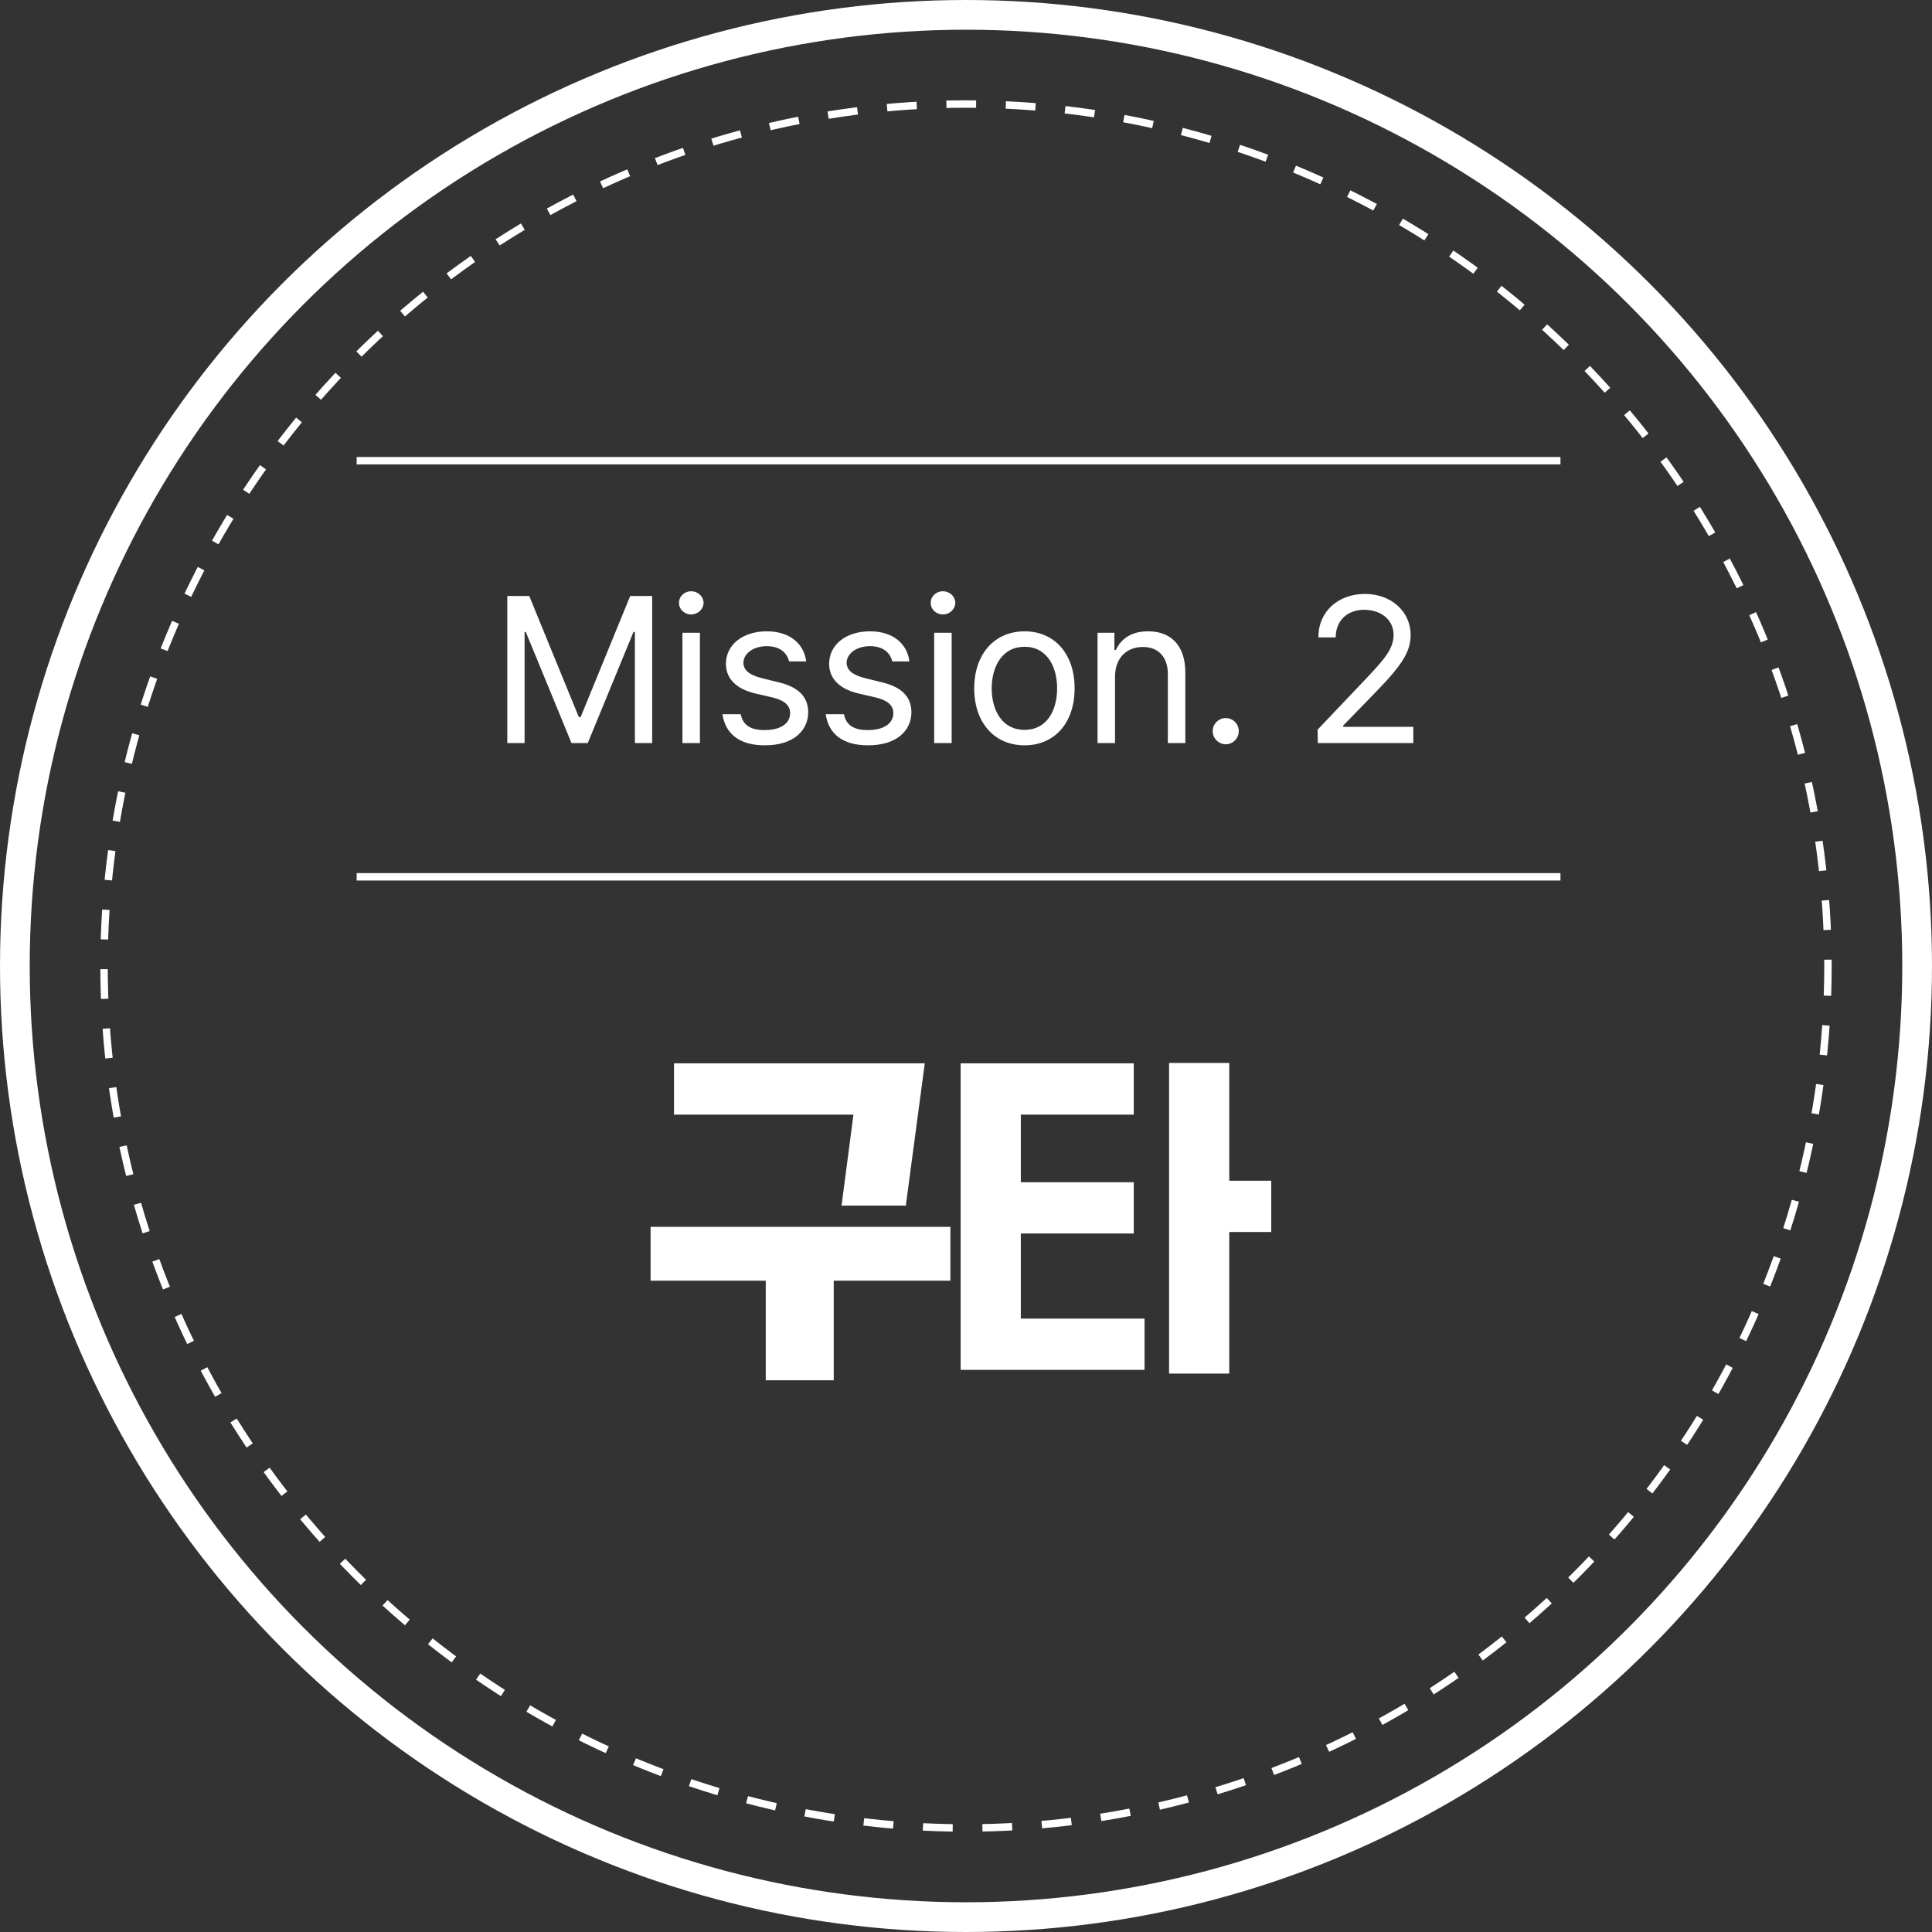
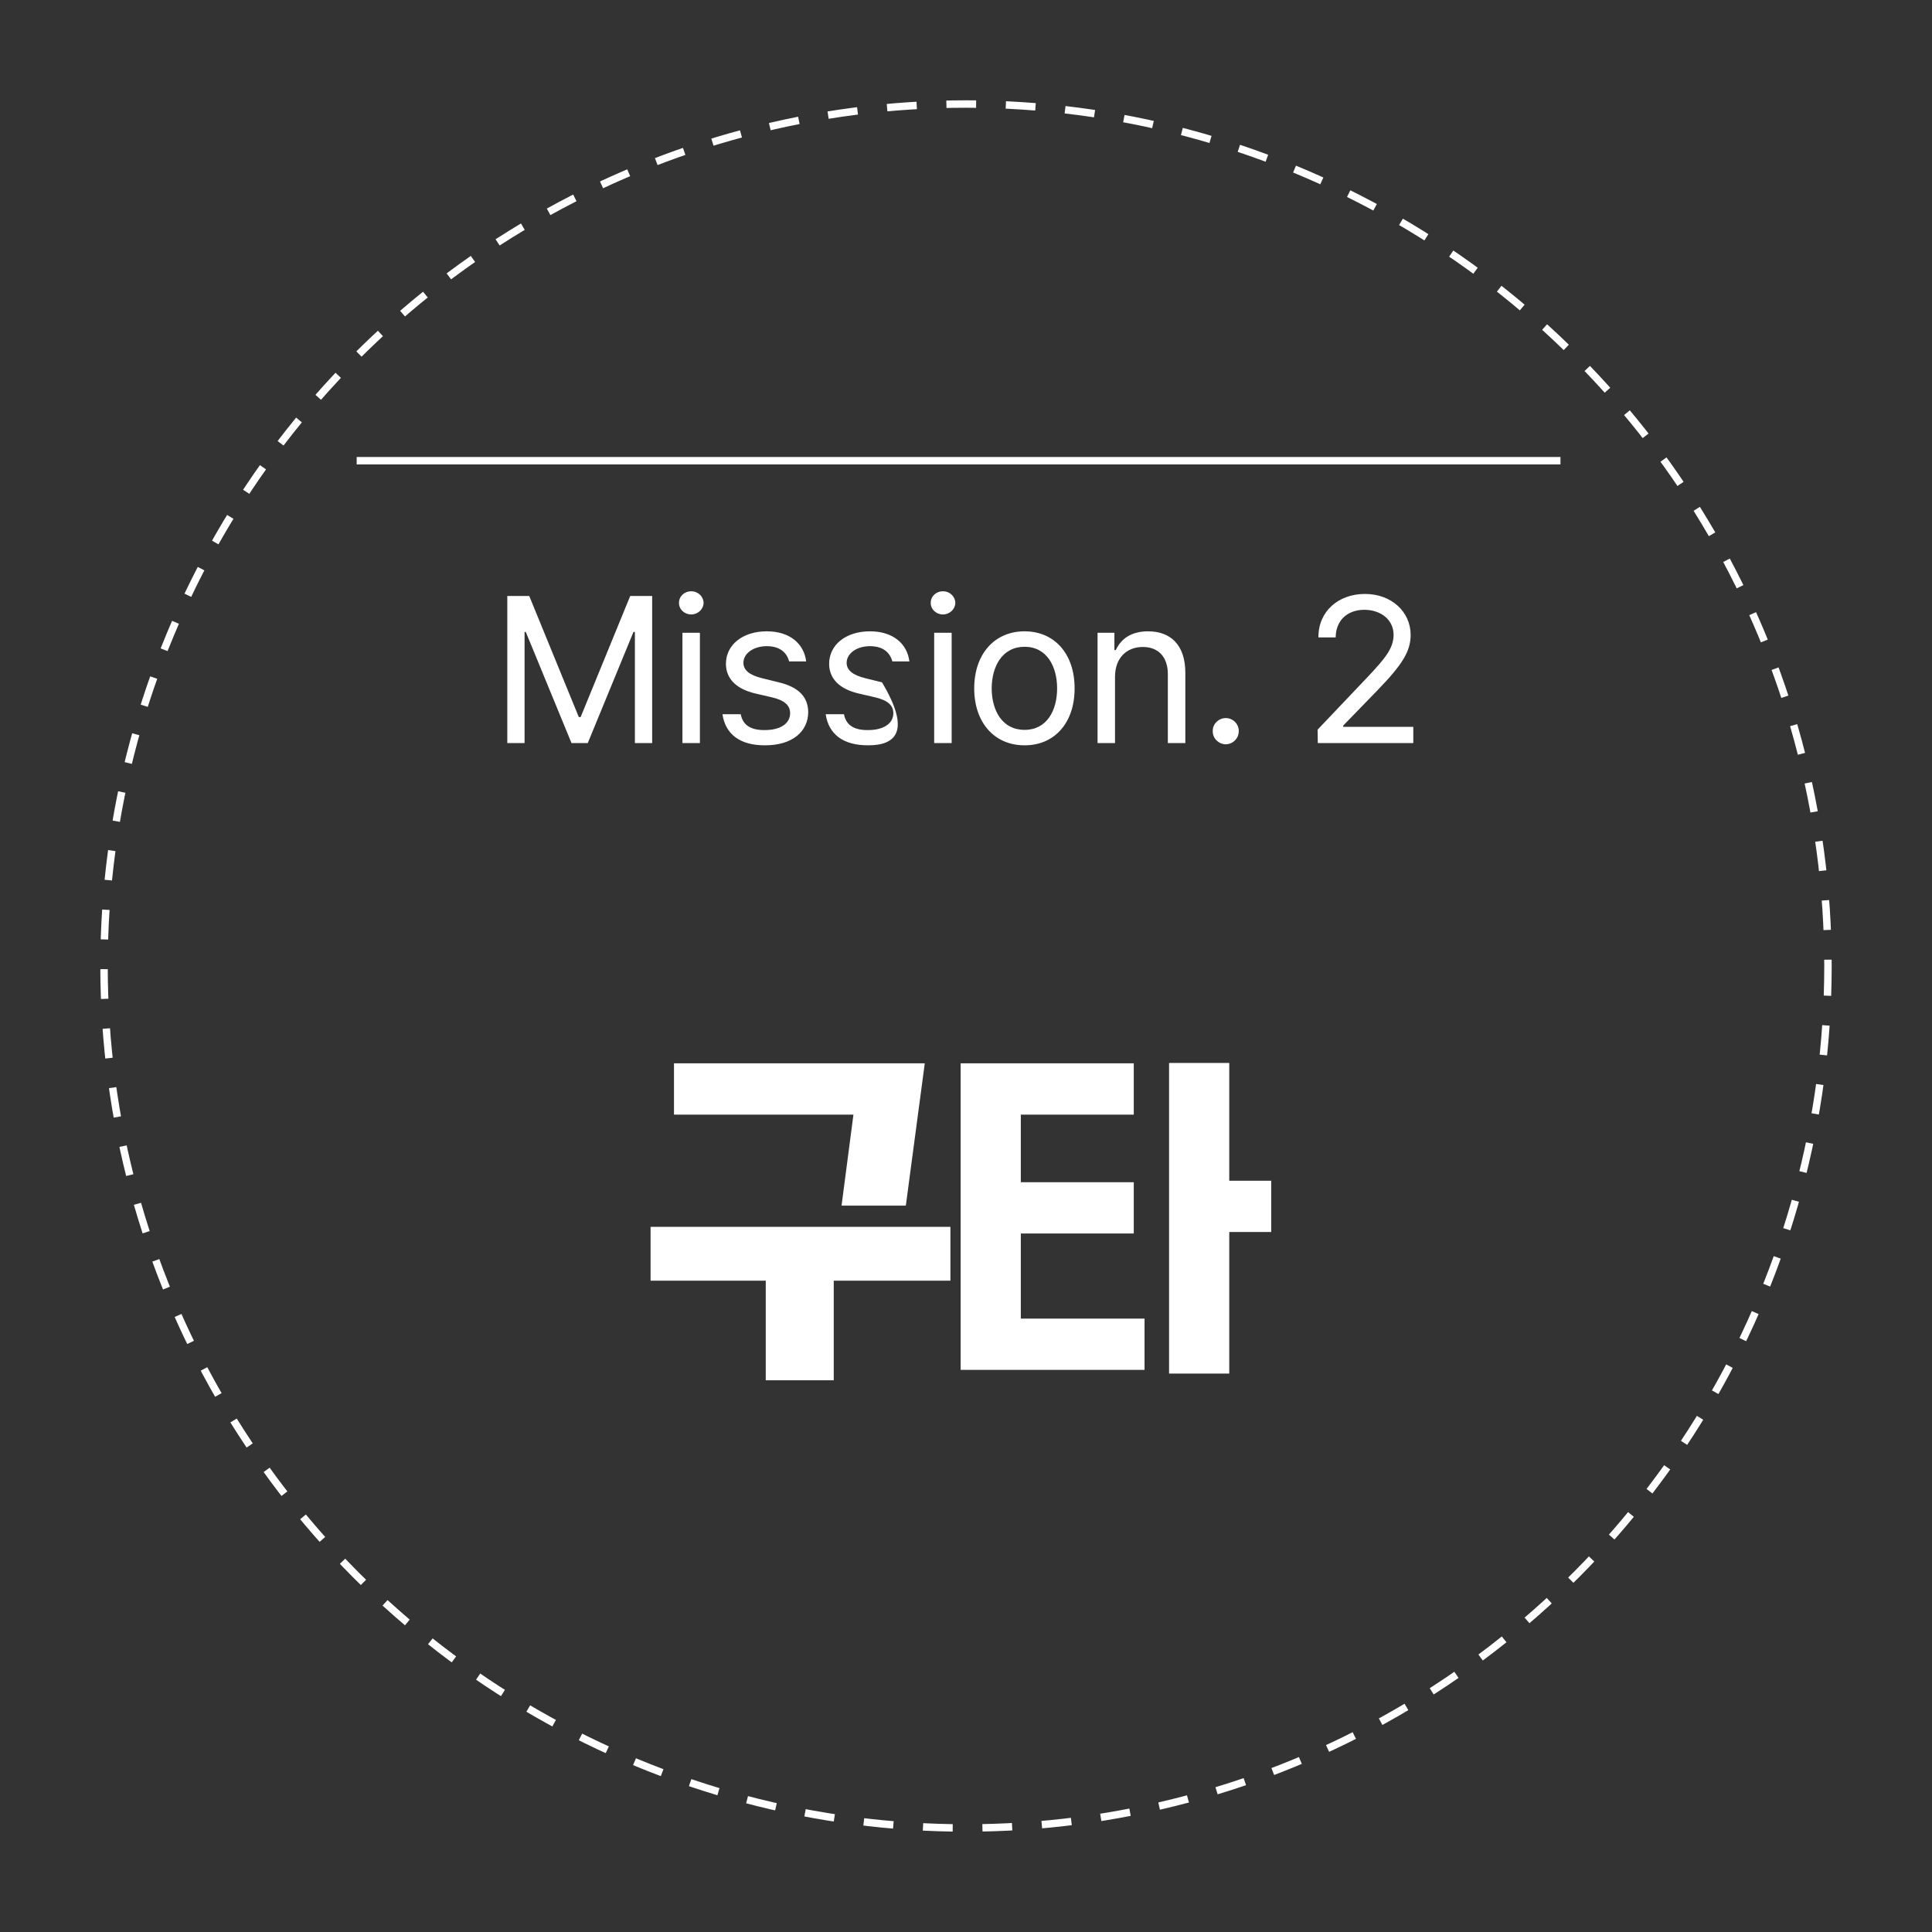
<svg xmlns="http://www.w3.org/2000/svg" width="130" height="130" viewBox="0 0 130 130" fill="none">
  <rect x="0" y="0" width="130" height="130" fill="#333333" stroke="none" />
-   <circle cx="65" cy="65" r="64" stroke="white" stroke-width="2" />
  <circle cx="65" cy="65" r="58" stroke="white" stroke-width="0.5" stroke-dasharray="2 2" />
-   <path d="M34.135 40.102H35.611L38.947 48.25H39.07L42.406 40.102H43.883V50H42.721V42.522H42.625L39.549 50H38.455L35.379 42.522H35.297V50H34.135V40.102ZM45.92 50V42.576H47.096V50H45.92ZM45.688 40.566C45.681 40.129 46.057 39.78 46.508 39.787C46.959 39.78 47.335 40.129 47.342 40.566C47.335 40.997 46.959 41.346 46.508 41.346C46.057 41.346 45.681 40.997 45.688 40.566ZM53.098 44.504C52.934 43.889 52.462 43.485 51.594 43.478C50.678 43.485 50.028 43.977 50.022 44.6C50.028 45.092 50.425 45.427 51.293 45.639L52.4 45.912C53.727 46.227 54.376 46.89 54.383 47.922C54.376 49.207 53.33 50.157 51.471 50.15C49.803 50.157 48.812 49.412 48.613 48.059H49.844C49.98 48.783 50.507 49.132 51.443 49.125C52.503 49.132 53.166 48.688 53.166 47.99C53.166 47.464 52.79 47.122 51.949 46.924L50.828 46.664C49.536 46.363 48.846 45.659 48.846 44.668C48.846 43.397 49.96 42.48 51.594 42.48C53.132 42.48 54.096 43.301 54.246 44.504H53.098ZM60.043 44.504C59.879 43.889 59.407 43.485 58.539 43.478C57.623 43.485 56.974 43.977 56.967 44.6C56.974 45.092 57.37 45.427 58.238 45.639L59.346 45.912C60.672 46.227 61.321 46.89 61.328 47.922C61.321 49.207 60.275 50.157 58.416 50.15C56.748 50.157 55.757 49.412 55.559 48.059H56.789C56.926 48.783 57.452 49.132 58.389 49.125C59.448 49.132 60.111 48.688 60.111 47.99C60.111 47.464 59.735 47.122 58.895 46.924L57.773 46.664C56.481 46.363 55.791 45.659 55.791 44.668C55.791 43.397 56.905 42.48 58.539 42.48C60.077 42.48 61.041 43.301 61.191 44.504H60.043ZM62.859 50V42.576H64.035V50H62.859ZM62.627 40.566C62.62 40.129 62.996 39.78 63.447 39.787C63.898 39.78 64.274 40.129 64.281 40.566C64.274 40.997 63.898 41.346 63.447 41.346C62.996 41.346 62.62 40.997 62.627 40.566ZM68.943 50.15C66.92 50.157 65.553 48.626 65.553 46.322C65.553 44.005 66.92 42.48 68.943 42.48C70.96 42.48 72.314 44.005 72.307 46.322C72.314 48.626 70.96 50.157 68.943 50.15ZM66.728 46.322C66.735 47.806 67.433 49.111 68.943 49.111C70.44 49.111 71.131 47.806 71.131 46.322C71.131 44.846 70.44 43.52 68.943 43.52C67.433 43.52 66.735 44.846 66.728 46.322ZM75.027 45.543V50H73.852V42.576H74.986V43.738H75.082C75.431 42.98 76.128 42.48 77.256 42.48C78.76 42.48 79.765 43.397 79.758 45.283V50H78.582V45.365C78.582 44.217 77.953 43.533 76.9 43.533C75.82 43.533 75.027 44.258 75.027 45.543ZM82.478 50.082C82 50.075 81.59 49.679 81.603 49.193C81.59 48.715 82 48.318 82.478 48.318C82.964 48.318 83.36 48.715 83.353 49.193C83.36 49.679 82.964 50.075 82.478 50.082ZM88.672 50L88.658 49.098L92.035 45.543C93.204 44.299 93.765 43.629 93.772 42.713C93.765 41.694 92.917 41.038 91.803 41.031C90.62 41.038 89.882 41.783 89.875 42.891H88.713C88.699 41.141 90.053 39.965 91.844 39.965C93.642 39.965 94.913 41.175 94.92 42.713C94.913 43.82 94.4 44.682 92.65 46.486L90.381 48.824V48.906H95.098V50H88.672Z" fill="white" />
-   <path d="M24 59H105" stroke="white" stroke-width="0.5" />
+   <path d="M34.135 40.102H35.611L38.947 48.25H39.07L42.406 40.102H43.883V50H42.721V42.522H42.625L39.549 50H38.455L35.379 42.522H35.297V50H34.135V40.102ZM45.92 50V42.576H47.096V50H45.92ZM45.688 40.566C45.681 40.129 46.057 39.78 46.508 39.787C46.959 39.78 47.335 40.129 47.342 40.566C47.335 40.997 46.959 41.346 46.508 41.346C46.057 41.346 45.681 40.997 45.688 40.566ZM53.098 44.504C52.934 43.889 52.462 43.485 51.594 43.478C50.678 43.485 50.028 43.977 50.022 44.6C50.028 45.092 50.425 45.427 51.293 45.639L52.4 45.912C53.727 46.227 54.376 46.89 54.383 47.922C54.376 49.207 53.33 50.157 51.471 50.15C49.803 50.157 48.812 49.412 48.613 48.059H49.844C49.98 48.783 50.507 49.132 51.443 49.125C52.503 49.132 53.166 48.688 53.166 47.99C53.166 47.464 52.79 47.122 51.949 46.924L50.828 46.664C49.536 46.363 48.846 45.659 48.846 44.668C48.846 43.397 49.96 42.48 51.594 42.48C53.132 42.48 54.096 43.301 54.246 44.504H53.098ZM60.043 44.504C59.879 43.889 59.407 43.485 58.539 43.478C57.623 43.485 56.974 43.977 56.967 44.6C56.974 45.092 57.37 45.427 58.238 45.639L59.346 45.912C61.321 49.207 60.275 50.157 58.416 50.15C56.748 50.157 55.757 49.412 55.559 48.059H56.789C56.926 48.783 57.452 49.132 58.389 49.125C59.448 49.132 60.111 48.688 60.111 47.99C60.111 47.464 59.735 47.122 58.895 46.924L57.773 46.664C56.481 46.363 55.791 45.659 55.791 44.668C55.791 43.397 56.905 42.48 58.539 42.48C60.077 42.48 61.041 43.301 61.191 44.504H60.043ZM62.859 50V42.576H64.035V50H62.859ZM62.627 40.566C62.62 40.129 62.996 39.78 63.447 39.787C63.898 39.78 64.274 40.129 64.281 40.566C64.274 40.997 63.898 41.346 63.447 41.346C62.996 41.346 62.62 40.997 62.627 40.566ZM68.943 50.15C66.92 50.157 65.553 48.626 65.553 46.322C65.553 44.005 66.92 42.48 68.943 42.48C70.96 42.48 72.314 44.005 72.307 46.322C72.314 48.626 70.96 50.157 68.943 50.15ZM66.728 46.322C66.735 47.806 67.433 49.111 68.943 49.111C70.44 49.111 71.131 47.806 71.131 46.322C71.131 44.846 70.44 43.52 68.943 43.52C67.433 43.52 66.735 44.846 66.728 46.322ZM75.027 45.543V50H73.852V42.576H74.986V43.738H75.082C75.431 42.98 76.128 42.48 77.256 42.48C78.76 42.48 79.765 43.397 79.758 45.283V50H78.582V45.365C78.582 44.217 77.953 43.533 76.9 43.533C75.82 43.533 75.027 44.258 75.027 45.543ZM82.478 50.082C82 50.075 81.59 49.679 81.603 49.193C81.59 48.715 82 48.318 82.478 48.318C82.964 48.318 83.36 48.715 83.353 49.193C83.36 49.679 82.964 50.075 82.478 50.082ZM88.672 50L88.658 49.098L92.035 45.543C93.204 44.299 93.765 43.629 93.772 42.713C93.765 41.694 92.917 41.038 91.803 41.031C90.62 41.038 89.882 41.783 89.875 42.891H88.713C88.699 41.141 90.053 39.965 91.844 39.965C93.642 39.965 94.913 41.175 94.92 42.713C94.913 43.82 94.4 44.682 92.65 46.486L90.381 48.824V48.906H95.098V50H88.672Z" fill="white" />
  <path d="M24 31H105" stroke="white" stroke-width="0.5" />
  <path d="M57.426 75H45.351V71.55H62.226L60.951 81.125H56.626L57.426 75ZM56.101 92.875H51.526V86.175H43.776V82.55H63.951V86.175H56.101V92.875ZM85.539 82.9H82.714V92.425H78.664V71.525H82.714V79.45H85.539V82.9ZM77.014 92.175H64.639V71.55H76.289V75H68.689V79.55H76.289V83H68.689V88.725H77.014V92.175Z" fill="white" />
</svg>